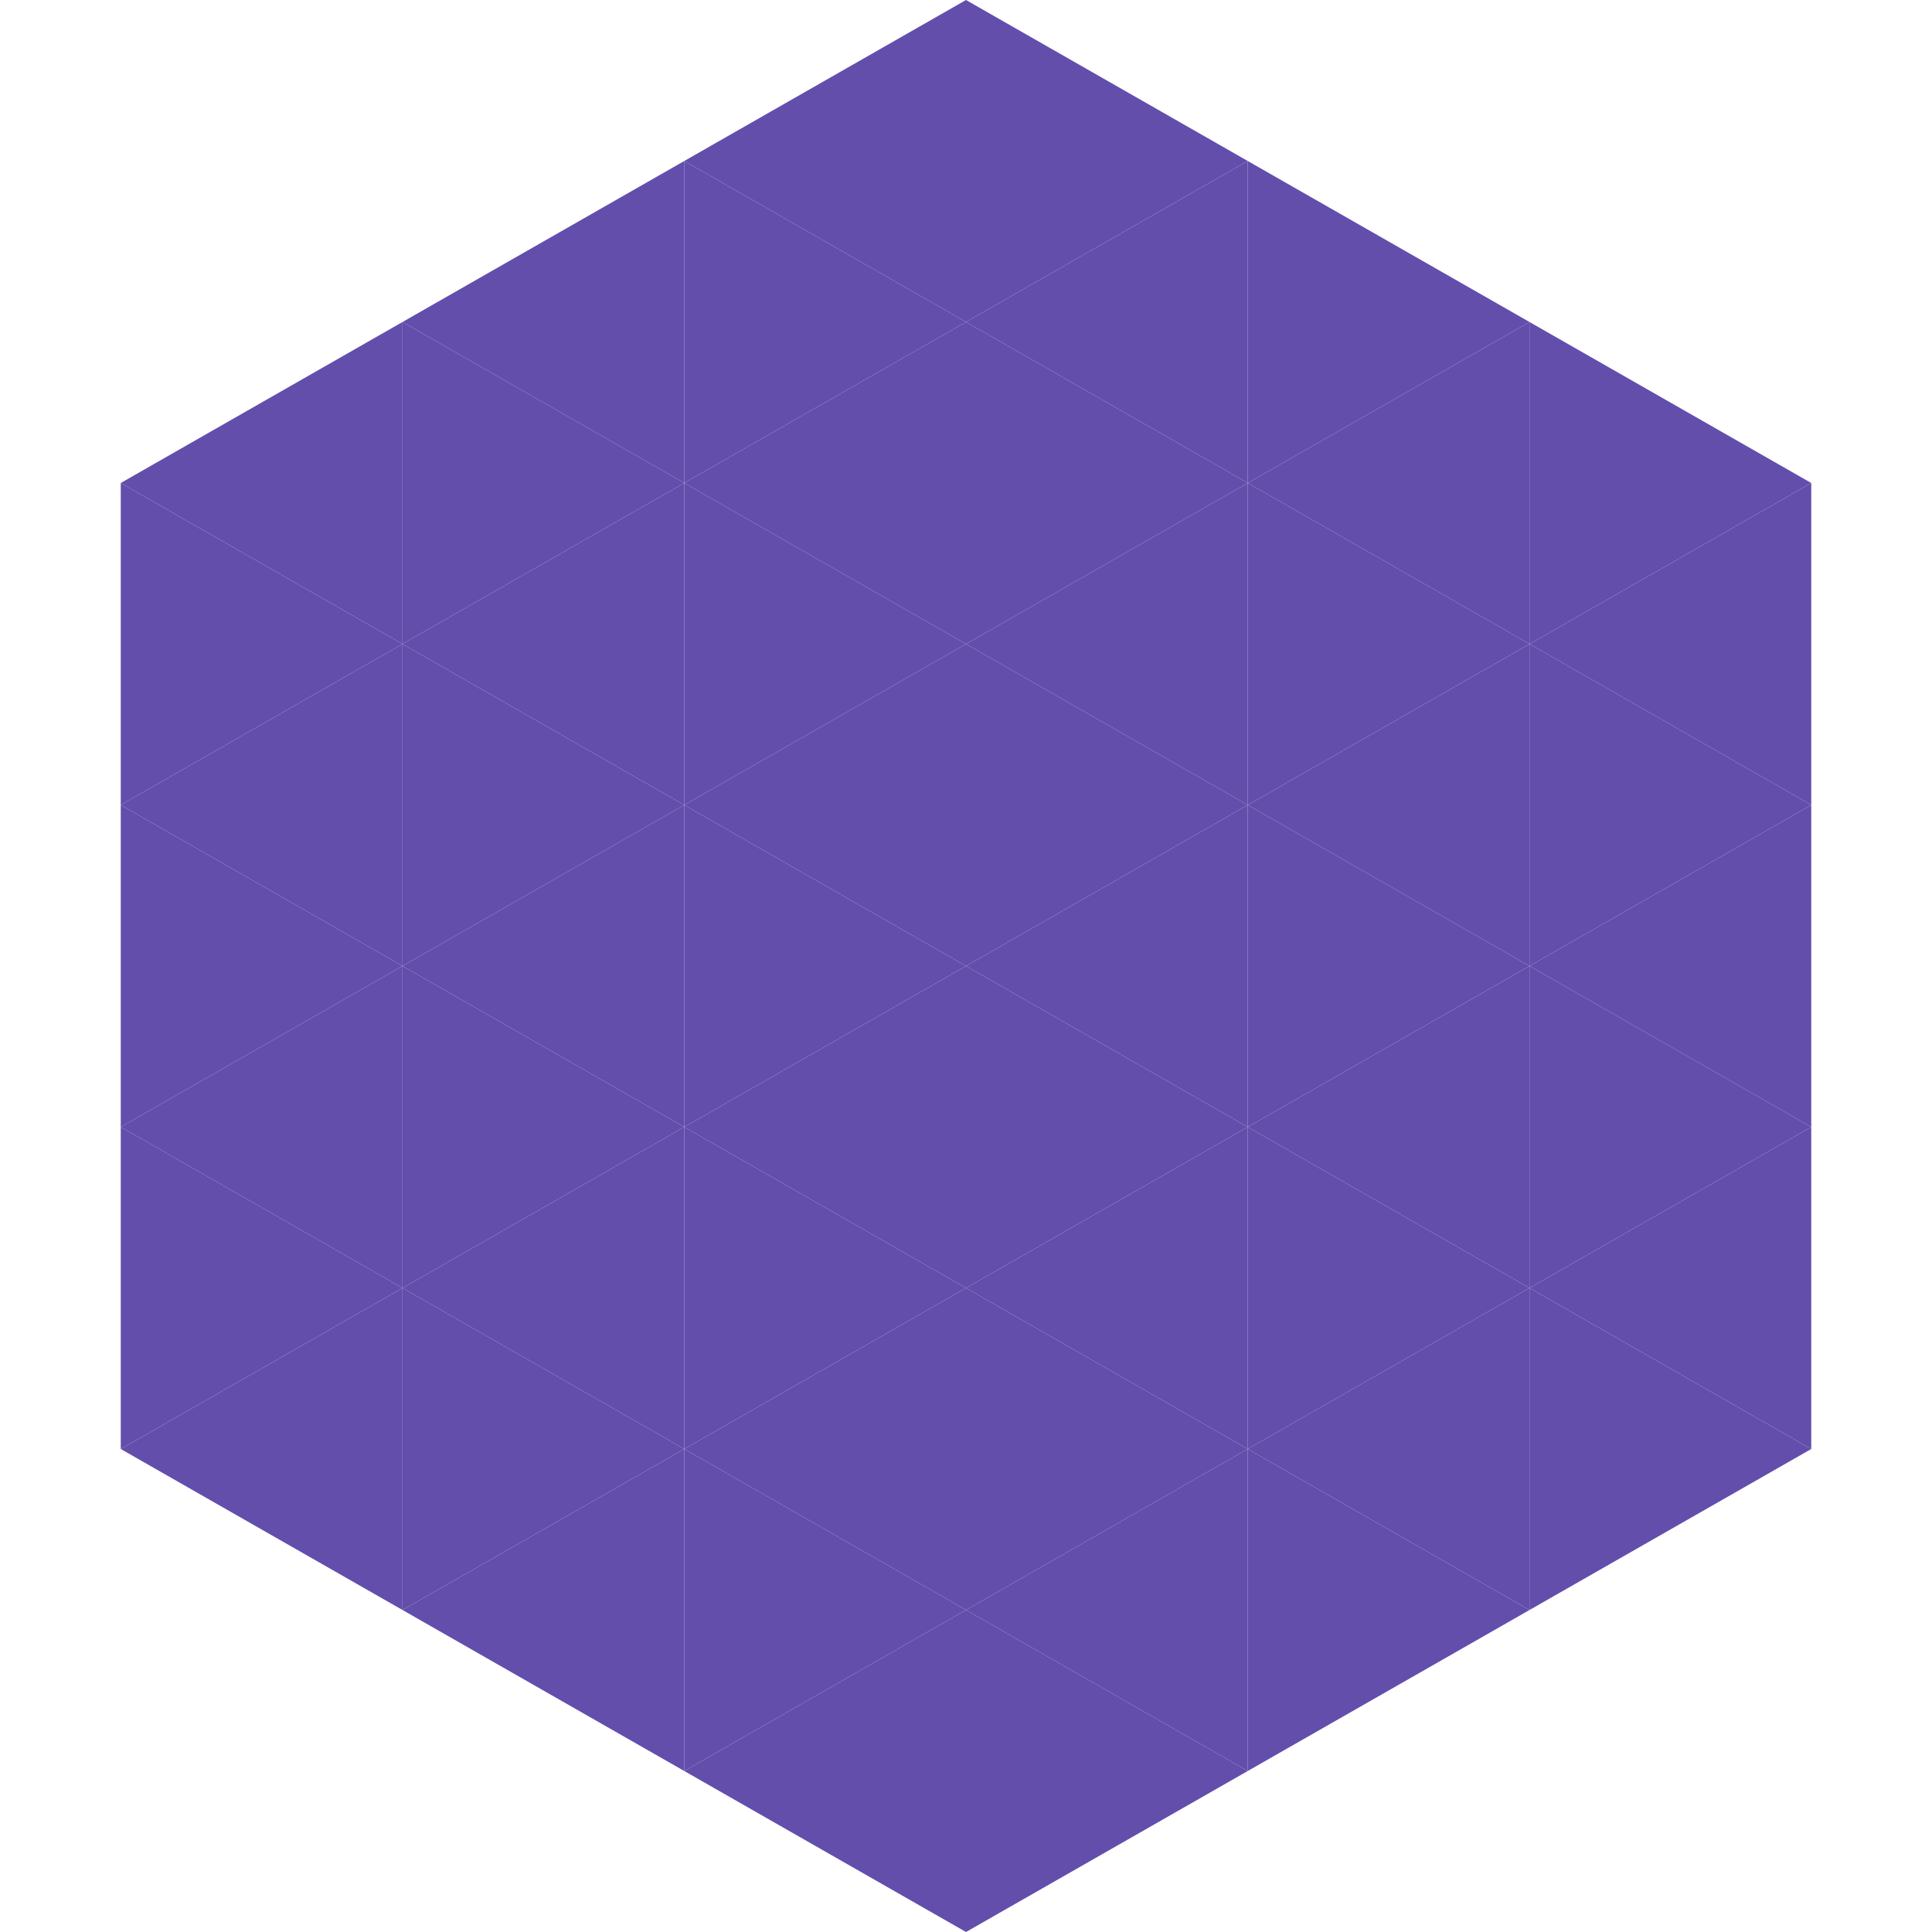
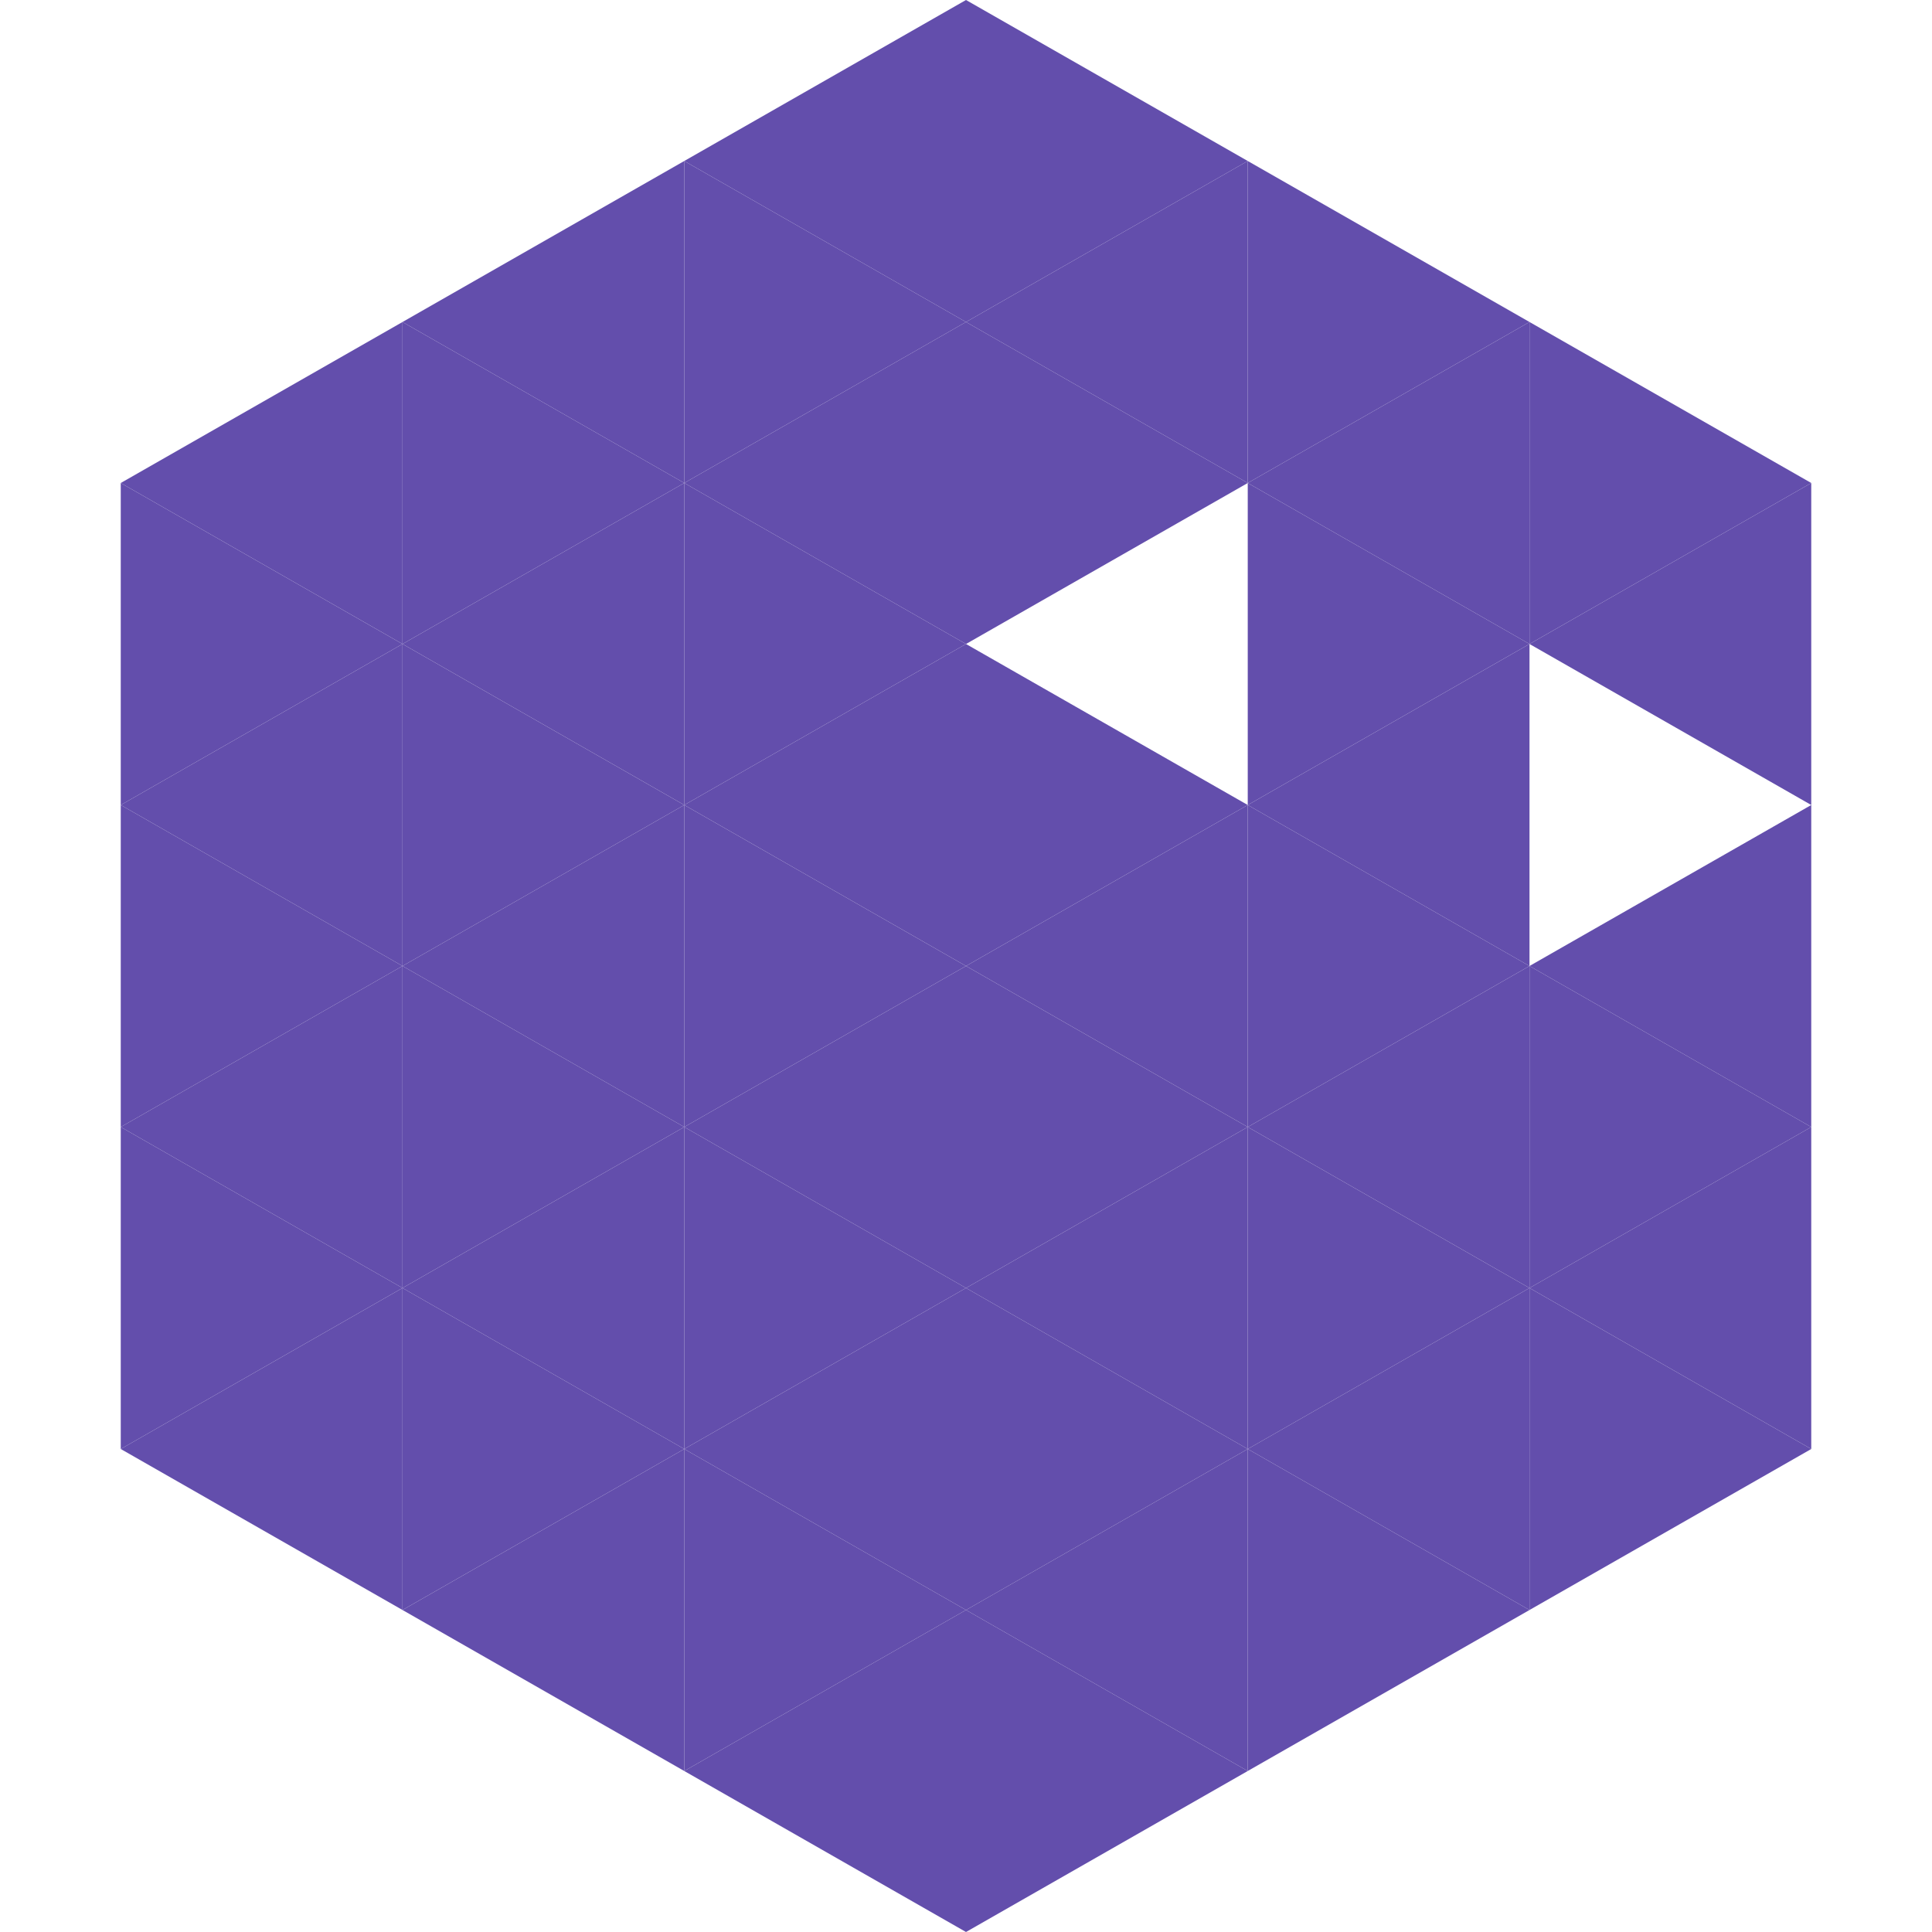
<svg xmlns="http://www.w3.org/2000/svg" width="240" height="240">
  <polygon points="50,40 15,60 50,80" style="fill:rgb(99,78,172)" />
  <polygon points="190,40 225,60 190,80" style="fill:rgb(99,78,172)" />
  <polygon points="15,60 50,80 15,100" style="fill:rgb(99,78,172)" />
  <polygon points="225,60 190,80 225,100" style="fill:rgb(99,78,172)" />
  <polygon points="50,80 15,100 50,120" style="fill:rgb(99,78,172)" />
-   <polygon points="190,80 225,100 190,120" style="fill:rgb(99,78,172)" />
  <polygon points="15,100 50,120 15,140" style="fill:rgb(99,78,172)" />
  <polygon points="225,100 190,120 225,140" style="fill:rgb(99,78,172)" />
  <polygon points="50,120 15,140 50,160" style="fill:rgb(99,78,172)" />
  <polygon points="190,120 225,140 190,160" style="fill:rgb(99,78,172)" />
  <polygon points="15,140 50,160 15,180" style="fill:rgb(99,78,172)" />
  <polygon points="225,140 190,160 225,180" style="fill:rgb(99,78,172)" />
  <polygon points="50,160 15,180 50,200" style="fill:rgb(99,78,172)" />
  <polygon points="190,160 225,180 190,200" style="fill:rgb(99,78,172)" />
  <polygon points="15,180 50,200 15,220" style="fill:rgb(255,255,255); fill-opacity:0" />
  <polygon points="225,180 190,200 225,220" style="fill:rgb(255,255,255); fill-opacity:0" />
  <polygon points="50,0 85,20 50,40" style="fill:rgb(255,255,255); fill-opacity:0" />
  <polygon points="190,0 155,20 190,40" style="fill:rgb(255,255,255); fill-opacity:0" />
  <polygon points="85,20 50,40 85,60" style="fill:rgb(99,78,172)" />
  <polygon points="155,20 190,40 155,60" style="fill:rgb(99,78,172)" />
  <polygon points="50,40 85,60 50,80" style="fill:rgb(99,78,172)" />
  <polygon points="190,40 155,60 190,80" style="fill:rgb(99,78,172)" />
  <polygon points="85,60 50,80 85,100" style="fill:rgb(99,78,172)" />
  <polygon points="155,60 190,80 155,100" style="fill:rgb(99,78,172)" />
  <polygon points="50,80 85,100 50,120" style="fill:rgb(99,78,172)" />
  <polygon points="190,80 155,100 190,120" style="fill:rgb(99,78,172)" />
  <polygon points="85,100 50,120 85,140" style="fill:rgb(99,78,172)" />
  <polygon points="155,100 190,120 155,140" style="fill:rgb(99,78,172)" />
  <polygon points="50,120 85,140 50,160" style="fill:rgb(99,78,172)" />
  <polygon points="190,120 155,140 190,160" style="fill:rgb(99,78,172)" />
  <polygon points="85,140 50,160 85,180" style="fill:rgb(99,78,172)" />
  <polygon points="155,140 190,160 155,180" style="fill:rgb(99,78,172)" />
  <polygon points="50,160 85,180 50,200" style="fill:rgb(99,78,172)" />
  <polygon points="190,160 155,180 190,200" style="fill:rgb(99,78,172)" />
  <polygon points="85,180 50,200 85,220" style="fill:rgb(99,78,172)" />
  <polygon points="155,180 190,200 155,220" style="fill:rgb(99,78,172)" />
  <polygon points="120,0 85,20 120,40" style="fill:rgb(99,78,172)" />
  <polygon points="120,0 155,20 120,40" style="fill:rgb(99,78,172)" />
  <polygon points="85,20 120,40 85,60" style="fill:rgb(99,78,172)" />
  <polygon points="155,20 120,40 155,60" style="fill:rgb(99,78,172)" />
  <polygon points="120,40 85,60 120,80" style="fill:rgb(99,78,172)" />
  <polygon points="120,40 155,60 120,80" style="fill:rgb(99,78,172)" />
  <polygon points="85,60 120,80 85,100" style="fill:rgb(99,78,172)" />
-   <polygon points="155,60 120,80 155,100" style="fill:rgb(99,78,172)" />
  <polygon points="120,80 85,100 120,120" style="fill:rgb(99,78,172)" />
  <polygon points="120,80 155,100 120,120" style="fill:rgb(99,78,172)" />
  <polygon points="85,100 120,120 85,140" style="fill:rgb(99,78,172)" />
  <polygon points="155,100 120,120 155,140" style="fill:rgb(99,78,172)" />
  <polygon points="120,120 85,140 120,160" style="fill:rgb(99,78,172)" />
  <polygon points="120,120 155,140 120,160" style="fill:rgb(99,78,172)" />
  <polygon points="85,140 120,160 85,180" style="fill:rgb(99,78,172)" />
  <polygon points="155,140 120,160 155,180" style="fill:rgb(99,78,172)" />
  <polygon points="120,160 85,180 120,200" style="fill:rgb(99,78,172)" />
  <polygon points="120,160 155,180 120,200" style="fill:rgb(99,78,172)" />
  <polygon points="85,180 120,200 85,220" style="fill:rgb(99,78,172)" />
  <polygon points="155,180 120,200 155,220" style="fill:rgb(99,78,172)" />
  <polygon points="120,200 85,220 120,240" style="fill:rgb(99,78,172)" />
  <polygon points="120,200 155,220 120,240" style="fill:rgb(99,78,172)" />
  <polygon points="85,220 120,240 85,260" style="fill:rgb(255,255,255); fill-opacity:0" />
  <polygon points="155,220 120,240 155,260" style="fill:rgb(255,255,255); fill-opacity:0" />
</svg>